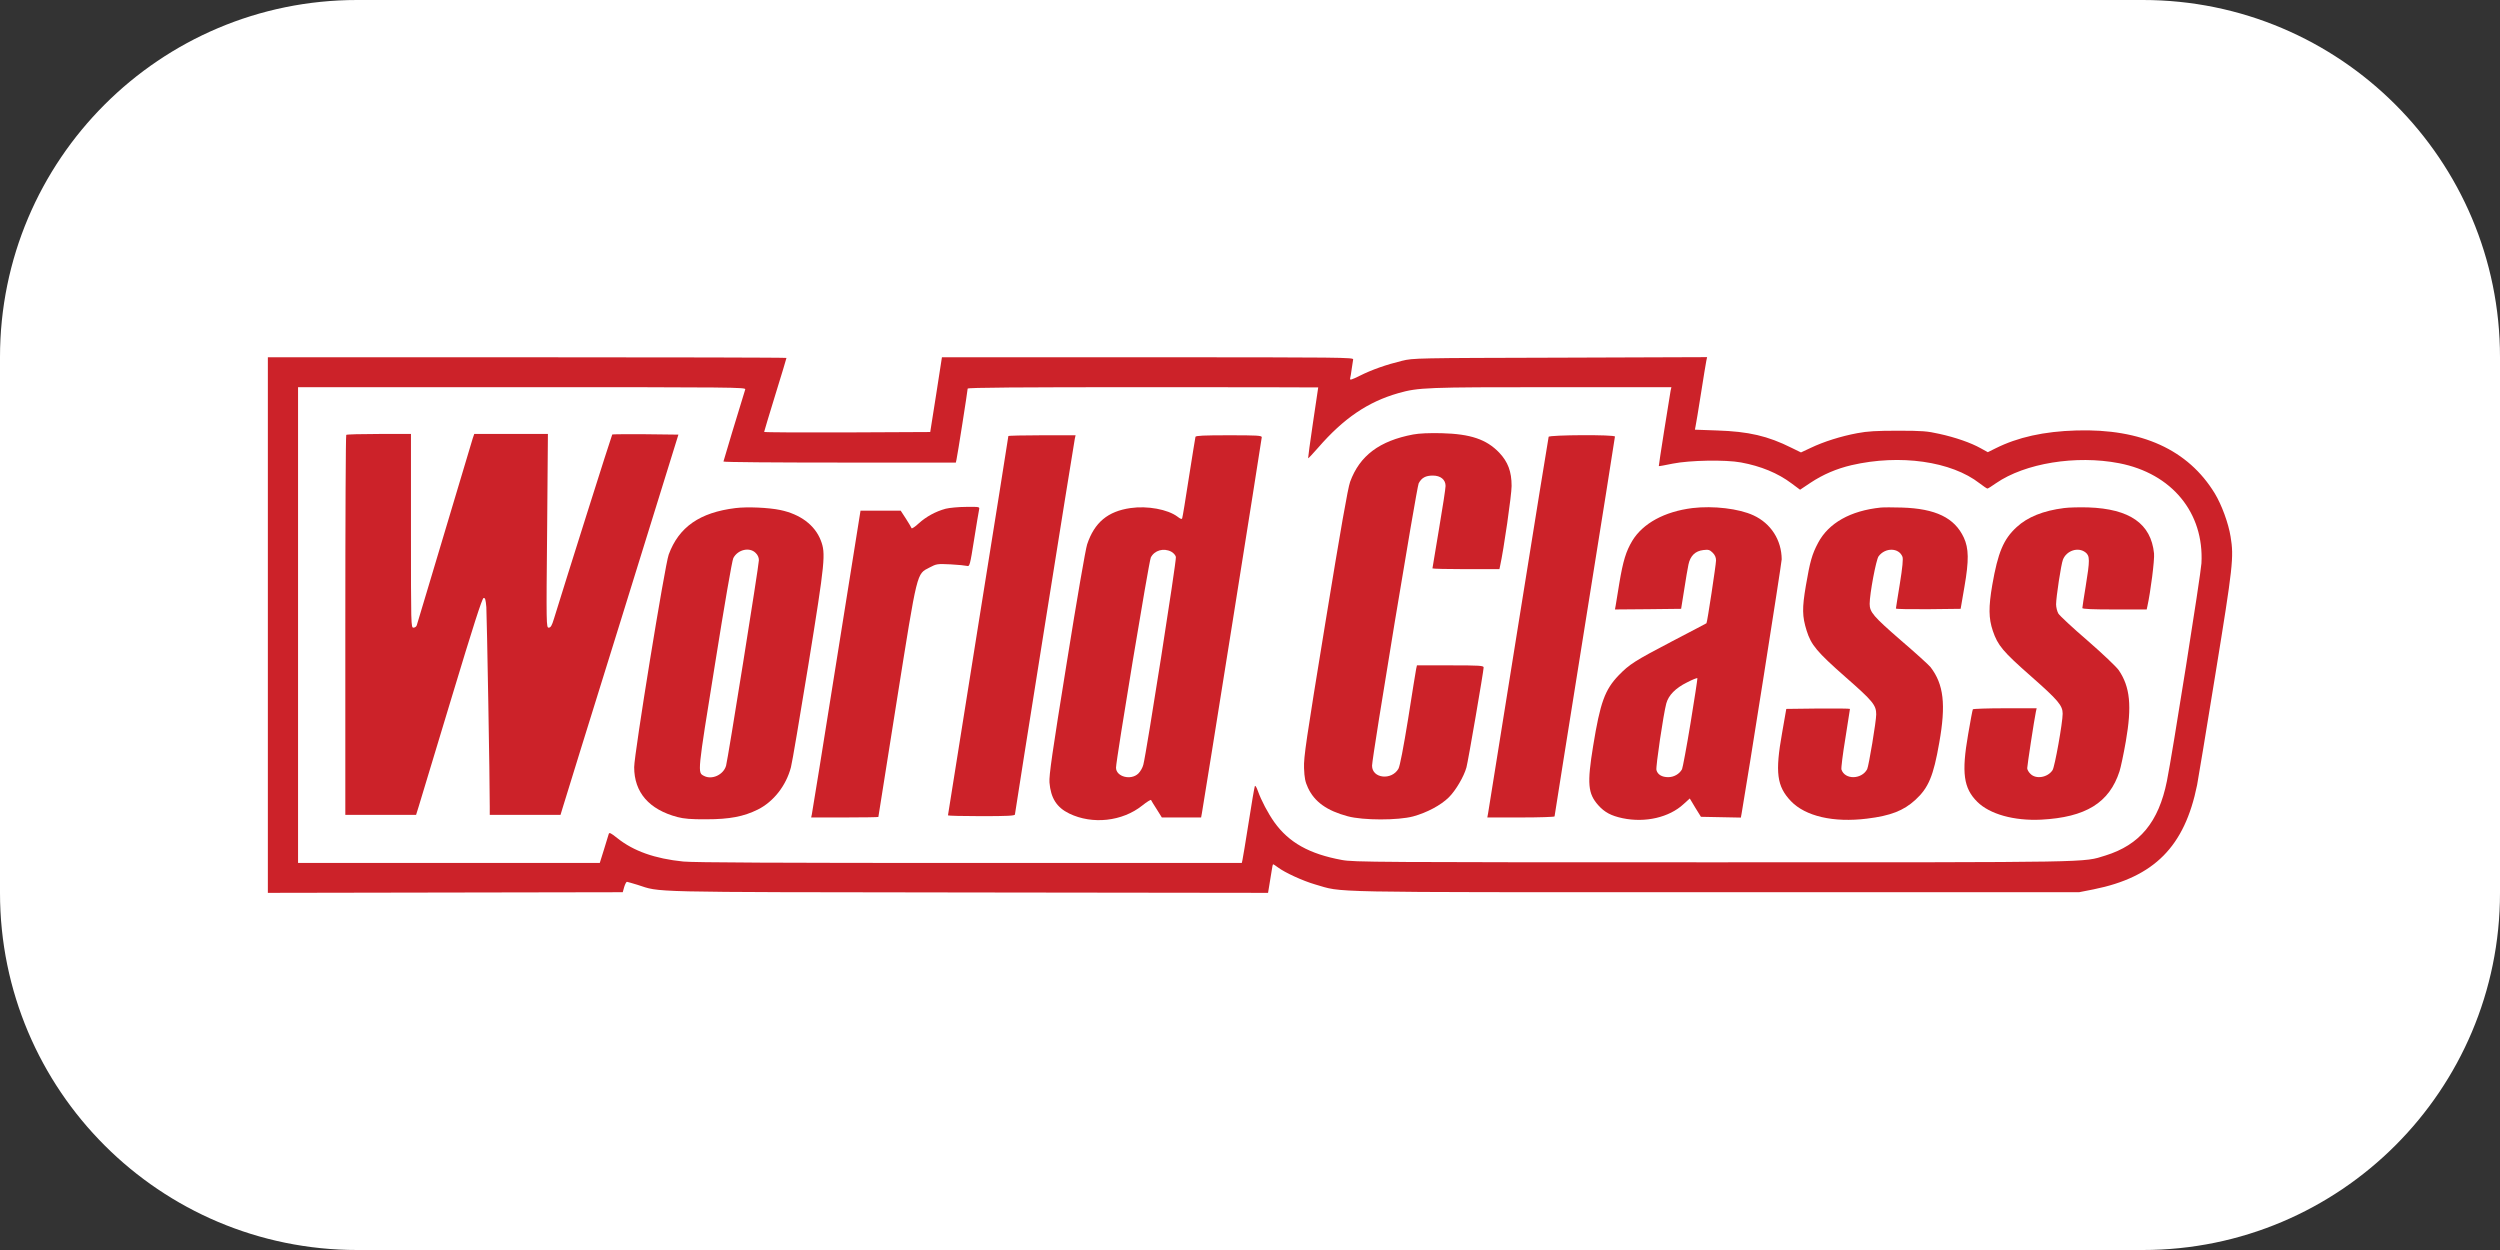
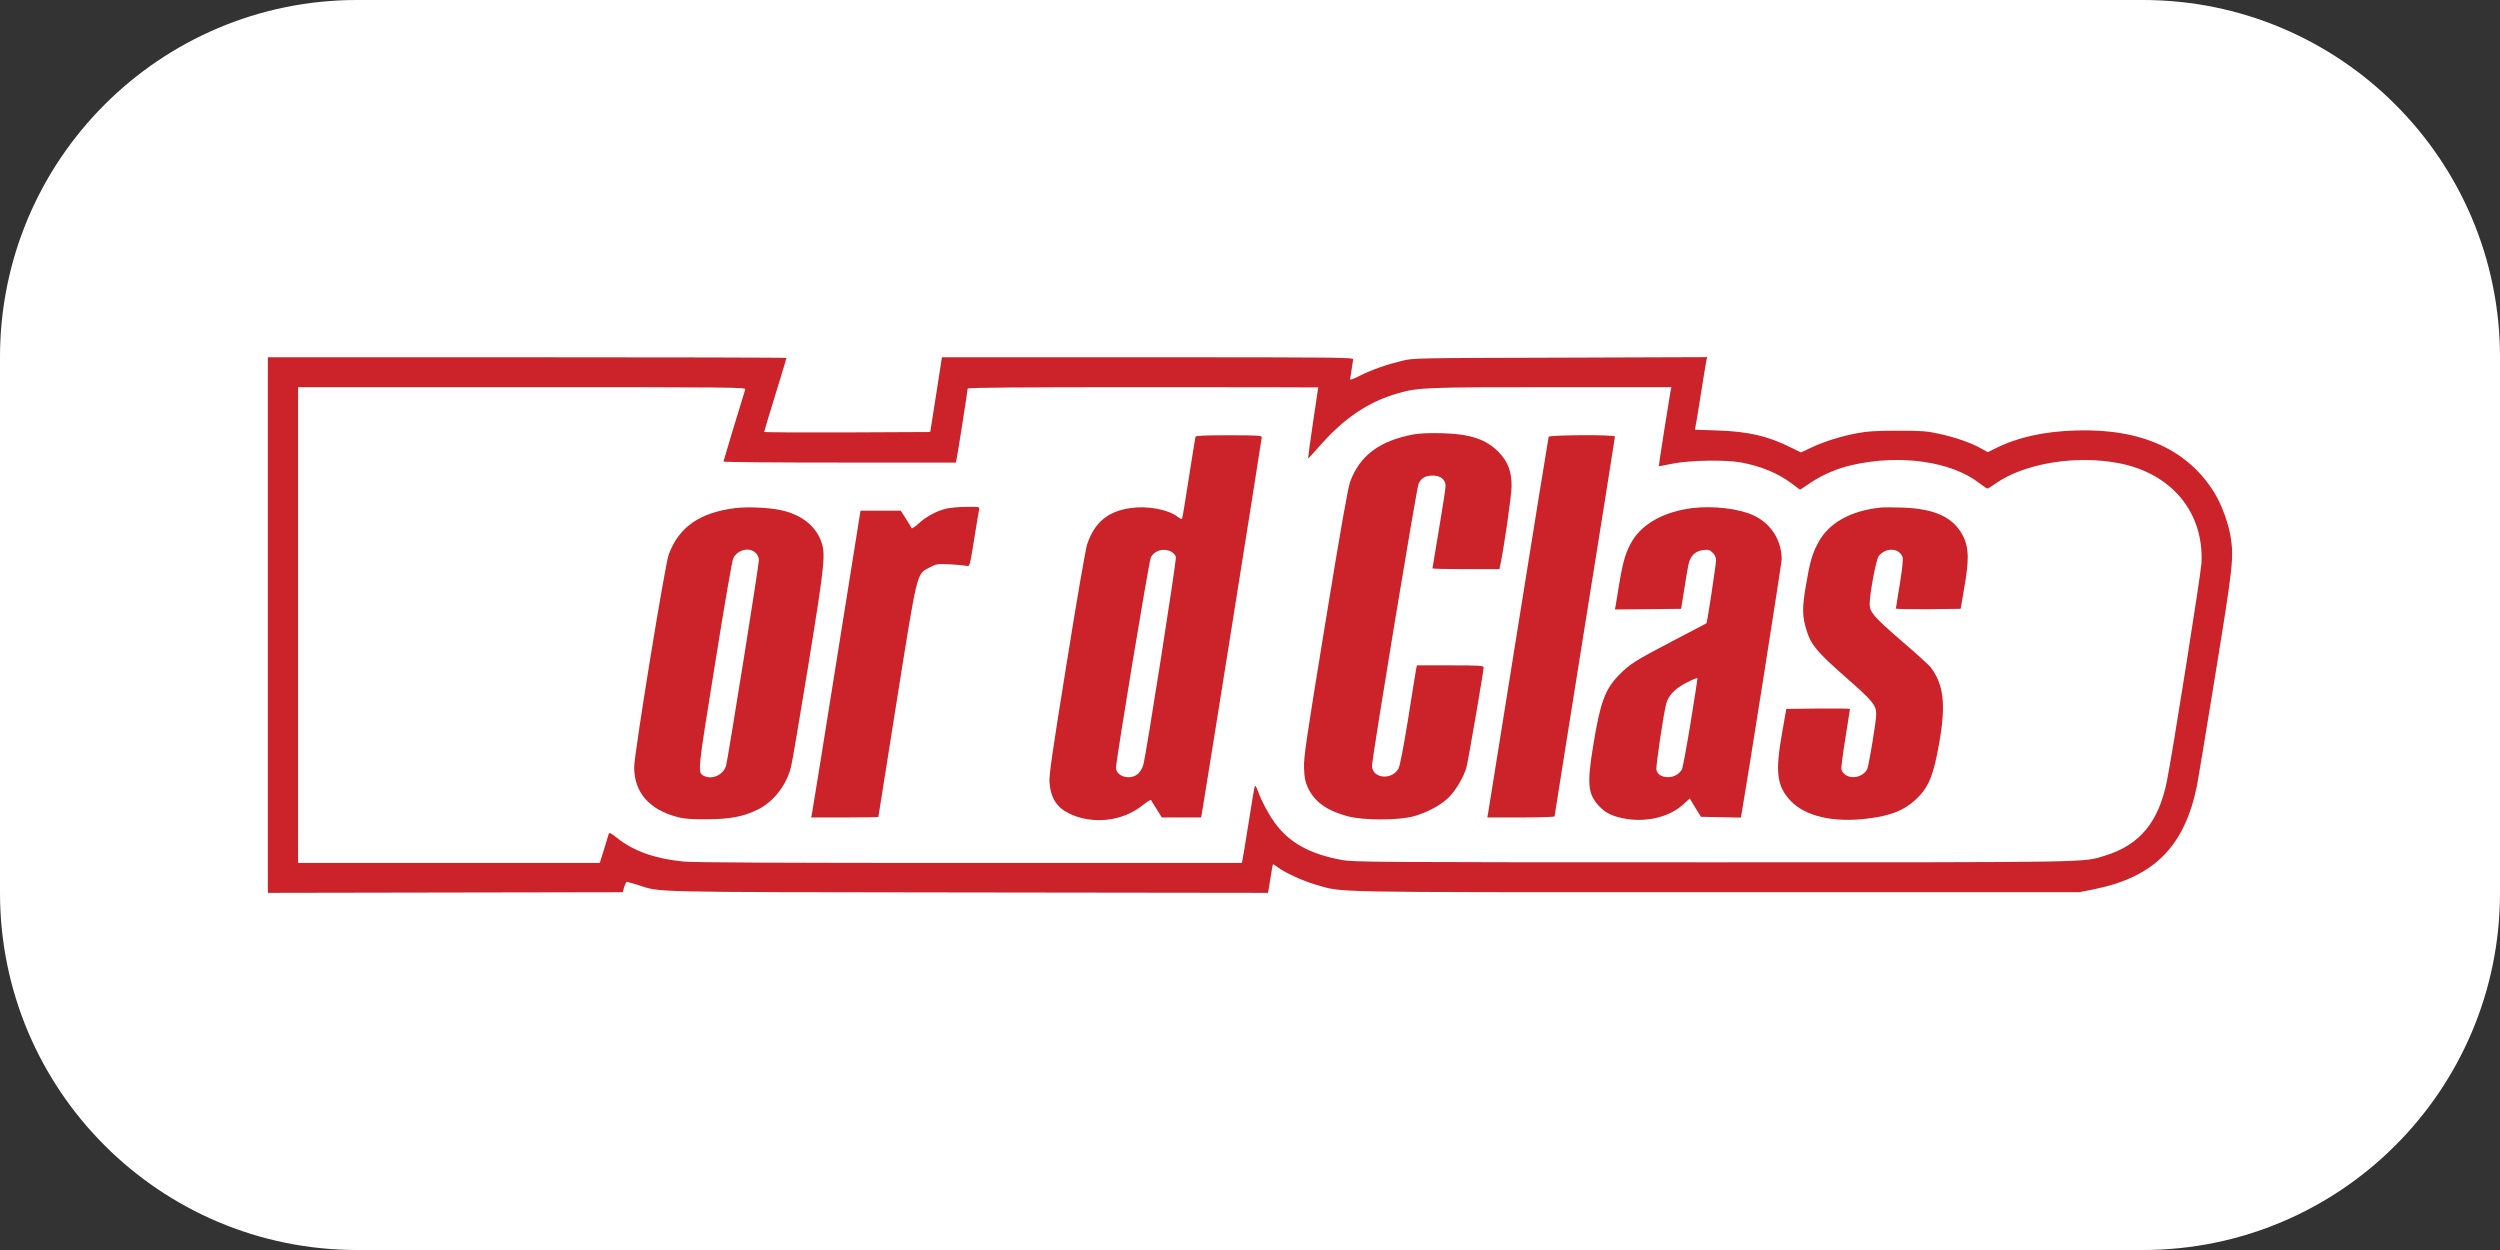
<svg xmlns="http://www.w3.org/2000/svg" width="140" height="70" viewBox="0 0 140 70" fill="none">
  <rect x="0" y="0" width="140" height="70" fill="#333333" stroke="none" />
  <g clip-path="url(#clip0_3369_1938)">
    <path d="M120 0H20C8.954 0 0 8.954 0 20V50C0 61.046 8.954 70 20 70H120C131.046 70 140 61.046 140 50V20C140 8.954 131.046 0 120 0Z" fill="white" />
    <path d="M15 50L34.874 49.964L34.955 49.672C35.006 49.512 35.072 49.381 35.109 49.381C35.153 49.389 35.411 49.461 35.697 49.549C37.043 49.978 35.837 49.956 54.196 49.978L71.011 50L71.085 49.549C71.129 49.294 71.188 48.937 71.217 48.741C71.24 48.551 71.276 48.398 71.298 48.398C71.313 48.398 71.438 48.478 71.563 48.573C71.96 48.872 72.967 49.33 73.644 49.527C75.276 49.993 73.614 49.964 96.062 49.964H116.428L117.244 49.803C120.641 49.119 122.34 47.408 123.038 43.958C123.097 43.659 123.56 40.857 124.067 37.726C125.045 31.713 125.104 31.204 124.913 30.053C124.795 29.304 124.413 28.27 124.031 27.637C122.538 25.183 119.928 23.997 116.281 24.106C114.465 24.157 112.994 24.484 111.745 25.11L111.318 25.322L110.921 25.103C110.377 24.797 109.502 24.492 108.598 24.295C107.921 24.142 107.634 24.12 106.282 24.12C105.083 24.12 104.576 24.149 104.002 24.259C103.105 24.426 102.127 24.732 101.4 25.081L100.855 25.336L100.333 25.081C98.995 24.412 97.929 24.164 96.15 24.106L94.915 24.062L94.951 23.873C94.973 23.771 95.113 22.948 95.253 22.046C95.392 21.143 95.532 20.313 95.554 20.204L95.598 20L87.371 20.029C79.283 20.051 79.143 20.051 78.519 20.204C77.621 20.422 76.82 20.706 76.151 21.041C75.68 21.274 75.578 21.303 75.607 21.194C75.629 21.121 75.666 20.881 75.695 20.663C75.725 20.444 75.761 20.204 75.776 20.131C75.813 20.015 75.232 20.007 64.284 20.007H52.748L52.424 22.097L52.093 24.193L47.447 24.215C44.888 24.222 42.792 24.215 42.792 24.186C42.792 24.164 43.072 23.232 43.417 22.111C43.763 20.997 44.042 20.066 44.042 20.044C44.042 20.022 37.506 20.007 29.521 20.007H15V50ZM41.734 21.805C41.373 22.97 40.513 25.809 40.513 25.846C40.513 25.882 43.44 25.904 47.02 25.904H53.527L53.564 25.736C53.615 25.533 54.189 21.864 54.189 21.762C54.189 21.703 57.137 21.682 64.005 21.682C69.401 21.682 73.82 21.689 73.82 21.696C73.82 21.711 73.688 22.599 73.526 23.676C73.364 24.761 73.247 25.649 73.254 25.664C73.269 25.678 73.519 25.409 73.813 25.074C75.239 23.429 76.6 22.504 78.305 22.017C79.438 21.696 79.886 21.682 86.922 21.682H93.599L93.554 21.878C93.474 22.329 92.878 26.086 92.893 26.101C92.9 26.115 93.253 26.049 93.679 25.962C94.628 25.773 96.628 25.736 97.495 25.897C98.606 26.101 99.561 26.494 100.326 27.069L100.804 27.425L101.392 27.032C102.098 26.566 102.848 26.246 103.686 26.049C106.399 25.423 109.281 25.831 110.862 27.069C111.068 27.229 111.267 27.36 111.296 27.36C111.325 27.36 111.539 27.229 111.774 27.061C113.399 25.94 116.252 25.474 118.671 25.94C121.626 26.515 123.435 28.714 123.281 31.546C123.244 32.179 121.648 42.254 121.347 43.739C120.884 46.04 119.825 47.314 117.899 47.911C116.619 48.304 117.612 48.289 95.951 48.289C77.011 48.289 75.798 48.282 75.144 48.158C73.32 47.823 72.181 47.183 71.365 46.047C71.004 45.538 70.629 44.824 70.438 44.285C70.357 44.06 70.291 43.965 70.269 44.031C70.247 44.089 70.085 45.006 69.923 46.069C69.754 47.132 69.6 48.071 69.578 48.158L69.541 48.326H54.307C43.778 48.326 38.822 48.304 38.263 48.246C36.675 48.085 35.484 47.663 34.58 46.943C34.197 46.637 34.117 46.6 34.087 46.709C34.065 46.775 33.947 47.168 33.822 47.576L33.587 48.326H16.691V21.682H29.235C41.146 21.682 41.77 21.689 41.734 21.805Z" fill="#CC2229" />
    <path d="M79.136 24.331C77.246 24.688 76.144 25.518 75.607 26.981C75.482 27.323 75.078 29.624 74.217 34.894C73.136 41.512 73.004 42.393 73.026 43.011C73.048 43.572 73.092 43.783 73.247 44.118C73.614 44.904 74.305 45.399 75.475 45.712C76.327 45.945 78.298 45.945 79.136 45.719C79.908 45.508 80.688 45.093 81.136 44.649C81.518 44.271 81.981 43.485 82.121 42.975C82.209 42.669 83.084 37.566 83.084 37.377C83.084 37.275 82.856 37.26 81.217 37.26H79.349L79.305 37.457C79.283 37.573 79.077 38.825 78.857 40.245C78.592 41.876 78.394 42.91 78.313 43.048C77.93 43.718 76.835 43.594 76.835 42.88C76.835 42.414 79.335 27.287 79.445 27.069C79.607 26.756 79.835 26.632 80.239 26.632C80.673 26.632 80.952 26.858 80.952 27.214C80.952 27.338 80.79 28.423 80.585 29.617C80.386 30.811 80.217 31.808 80.217 31.83C80.217 31.852 81.062 31.873 82.092 31.873H83.967L84.003 31.706C84.209 30.781 84.65 27.717 84.65 27.214C84.65 26.406 84.445 25.867 83.959 25.351C83.239 24.601 82.356 24.302 80.732 24.259C80.026 24.244 79.489 24.266 79.136 24.331Z" fill="#CC2229" />
-     <path d="M19.39 24.353C19.36 24.375 19.338 29.18 19.338 35.018V45.632H23.301L23.455 45.137C23.536 44.868 24.36 42.145 25.286 39.08C26.507 35.033 26.999 33.504 27.08 33.489C27.169 33.468 27.198 33.569 27.235 33.999C27.264 34.458 27.433 43.878 27.426 45.173V45.632H31.389L31.506 45.246C31.565 45.042 33.05 40.245 34.808 34.603L37.991 24.339L36.153 24.317C35.146 24.31 34.3 24.317 34.286 24.331C34.256 24.353 31.624 32.689 31.021 34.654C30.904 35.04 30.837 35.149 30.727 35.149C30.595 35.149 30.587 35.011 30.639 29.726L30.683 24.302H26.558L26.477 24.535C26.404 24.768 24.896 29.806 23.889 33.184C23.602 34.123 23.36 34.953 23.338 35.018C23.316 35.091 23.235 35.149 23.154 35.149C23.014 35.149 23.014 35.04 23.014 29.726V24.302H21.228C20.242 24.302 19.412 24.324 19.39 24.353Z" fill="#CC2229" />
-     <path d="M56.468 24.419C56.468 24.448 55.711 29.224 54.777 35.04C53.851 40.857 53.086 45.632 53.086 45.661C53.086 45.683 53.932 45.705 54.961 45.705C56.409 45.705 56.836 45.683 56.836 45.61C56.836 45.516 60.115 24.921 60.189 24.572L60.233 24.375H58.35C57.314 24.375 56.468 24.397 56.468 24.419Z" fill="#CC2229" />
    <path d="M66.946 24.462C66.931 24.514 66.769 25.54 66.578 26.741C66.394 27.942 66.225 28.969 66.203 29.02C66.181 29.092 66.107 29.063 65.938 28.932C65.394 28.525 64.255 28.314 63.306 28.452C62.041 28.634 61.291 29.253 60.88 30.483C60.792 30.745 60.306 33.555 59.733 37.144C58.924 42.152 58.74 43.434 58.77 43.819C58.843 44.693 59.174 45.217 59.88 45.559C61.174 46.185 62.85 46.003 63.968 45.108C64.225 44.904 64.446 44.766 64.46 44.802C64.475 44.839 64.615 45.072 64.777 45.319L65.063 45.778H67.262L67.306 45.538C67.416 44.948 70.659 24.579 70.659 24.484C70.659 24.39 70.387 24.375 68.82 24.375C67.409 24.375 66.968 24.397 66.946 24.462ZM65.585 30.891C65.71 30.956 65.828 31.087 65.85 31.189C65.894 31.357 64.203 42.152 64.027 42.822C63.99 42.982 63.865 43.201 63.747 43.317C63.336 43.718 62.497 43.499 62.497 42.99C62.497 42.567 64.343 31.415 64.446 31.218C64.652 30.818 65.159 30.672 65.585 30.891Z" fill="#CC2229" />
    <path d="M86.724 24.462C86.709 24.514 85.945 29.224 85.033 34.931C84.121 40.638 83.356 45.414 83.334 45.538L83.29 45.778H85.172C86.209 45.778 87.055 45.749 87.055 45.719C87.055 45.683 87.819 40.9 88.746 35.091C89.68 29.274 90.437 24.484 90.437 24.448C90.437 24.331 86.761 24.353 86.724 24.462Z" fill="#CC2229" />
    <path d="M41.19 28.452C39.182 28.699 38.013 29.515 37.447 31.058C37.234 31.64 35.514 42.225 35.514 42.961C35.514 44.373 36.344 45.334 37.94 45.756C38.3 45.85 38.697 45.887 39.557 45.88C40.859 45.88 41.646 45.727 42.44 45.334C43.315 44.897 44.02 44.002 44.292 42.968C44.359 42.735 44.792 40.143 45.27 37.224C46.212 31.393 46.248 31 45.962 30.257C45.631 29.405 44.815 28.794 43.697 28.561C43.042 28.423 41.844 28.372 41.19 28.452ZM42.315 30.963C42.432 31.073 42.498 31.218 42.498 31.371C42.498 31.655 40.763 42.509 40.66 42.88C40.513 43.39 39.866 43.688 39.418 43.448C39.057 43.259 39.05 43.332 40.035 37.224C40.565 33.89 40.998 31.378 41.065 31.255C41.315 30.774 41.976 30.621 42.315 30.963Z" fill="#CC2229" />
    <path d="M52.961 28.488C52.395 28.641 51.865 28.932 51.447 29.311C51.248 29.5 51.064 29.617 51.049 29.58C51.035 29.537 50.895 29.304 50.733 29.049L50.439 28.597H48.189L46.844 37.02C46.108 41.657 45.484 45.523 45.462 45.61L45.425 45.778H47.307C48.344 45.778 49.189 45.763 49.189 45.749C49.189 45.727 49.652 42.808 50.219 39.248C51.395 31.866 51.322 32.164 52.057 31.779C52.446 31.575 52.483 31.568 53.233 31.604C53.66 31.626 54.071 31.669 54.152 31.691C54.299 31.735 54.321 31.662 54.549 30.221C54.682 29.391 54.807 28.634 54.829 28.539C54.865 28.379 54.858 28.379 54.108 28.386C53.689 28.386 53.167 28.437 52.961 28.488Z" fill="#CC2229" />
    <path d="M94.775 28.452C93.216 28.648 92.003 29.304 91.407 30.286C91.055 30.876 90.893 31.407 90.687 32.63C90.591 33.235 90.496 33.817 90.474 33.934L90.437 34.13L92.29 34.115L94.143 34.094L94.312 33.038C94.4 32.456 94.51 31.815 94.554 31.611C94.657 31.123 94.937 30.854 95.385 30.803C95.672 30.767 95.745 30.789 95.907 30.949C96.04 31.08 96.098 31.218 96.098 31.386C96.098 31.604 95.606 34.865 95.562 34.902C95.554 34.909 94.687 35.368 93.635 35.914C91.525 37.02 91.253 37.195 90.643 37.821C89.871 38.629 89.613 39.335 89.216 41.774C88.871 43.892 88.922 44.438 89.503 45.093C89.856 45.486 90.216 45.683 90.871 45.821C92.135 46.084 93.474 45.778 94.282 45.028L94.628 44.715L94.937 45.232L95.253 45.741L97.488 45.785L97.532 45.545C97.834 43.834 99.775 31.524 99.775 31.32C99.767 30.243 99.172 29.311 98.194 28.86C97.378 28.481 95.951 28.314 94.775 28.452ZM94.672 40.485C94.451 41.832 94.231 42.997 94.194 43.077C94.047 43.346 93.738 43.521 93.422 43.521C93.062 43.521 92.826 43.375 92.76 43.121C92.716 42.939 93.15 39.99 93.312 39.393C93.437 38.935 93.826 38.534 94.474 38.214C94.782 38.054 95.04 37.952 95.054 37.981C95.062 38.017 94.893 39.139 94.672 40.485Z" fill="#CC2229" />
    <path d="M105.326 28.423C103.627 28.597 102.399 29.289 101.811 30.403C101.473 31.043 101.363 31.429 101.127 32.805C100.914 34.065 100.922 34.516 101.172 35.317C101.422 36.117 101.745 36.503 103.348 37.916C104.885 39.262 105.068 39.488 105.068 40.005C105.068 40.398 104.649 42.902 104.561 43.077C104.245 43.659 103.311 43.674 103.12 43.092C103.098 43.019 103.194 42.225 103.341 41.344C103.48 40.464 103.598 39.721 103.598 39.699C103.598 39.677 102.796 39.67 101.819 39.677L100.032 39.699L99.797 41.046C99.4 43.266 99.503 44.031 100.289 44.861C101.105 45.712 102.671 46.076 104.554 45.843C105.87 45.683 106.598 45.399 107.259 44.795C107.995 44.118 108.274 43.463 108.598 41.592C108.98 39.452 108.848 38.323 108.112 37.362C108.017 37.239 107.259 36.554 106.436 35.848C104.914 34.523 104.701 34.283 104.701 33.817C104.701 33.257 105.061 31.335 105.201 31.153C105.576 30.65 106.34 30.665 106.539 31.182C106.583 31.298 106.539 31.779 106.392 32.689C106.274 33.424 106.171 34.043 106.171 34.079C106.171 34.108 106.987 34.123 107.987 34.115L109.796 34.094L110.009 32.856C110.267 31.371 110.252 30.709 109.973 30.104C109.458 28.998 108.399 28.481 106.502 28.423C106.017 28.408 105.488 28.408 105.326 28.423Z" fill="#CC2229" />
-     <path d="M115.583 28.452C114.428 28.597 113.539 28.954 112.928 29.522C112.193 30.199 111.884 30.942 111.568 32.754C111.355 33.999 111.362 34.625 111.597 35.324C111.877 36.147 112.156 36.481 113.737 37.872C115.266 39.219 115.509 39.51 115.509 39.968C115.509 40.464 115.068 42.946 114.943 43.128C114.671 43.543 114.016 43.652 113.708 43.339C113.605 43.244 113.524 43.099 113.524 43.019C113.524 42.873 113.921 40.274 114.009 39.859L114.053 39.663H112.281C111.311 39.663 110.502 39.692 110.48 39.721C110.458 39.757 110.34 40.391 110.215 41.126C109.84 43.281 109.958 44.14 110.73 44.904C111.428 45.596 112.789 45.974 114.303 45.901C116.796 45.77 118.119 44.962 118.693 43.193C118.759 42.99 118.921 42.24 119.046 41.519C119.391 39.532 119.288 38.469 118.649 37.53C118.516 37.34 117.744 36.605 116.906 35.877C116.068 35.157 115.333 34.472 115.266 34.356C115.2 34.239 115.141 34.006 115.141 33.846C115.141 33.446 115.421 31.597 115.524 31.342C115.722 30.832 116.377 30.614 116.788 30.934C117.038 31.131 117.038 31.364 116.796 32.849C116.693 33.468 116.612 34.014 116.612 34.05C116.612 34.108 117.2 34.13 118.413 34.13H120.215L120.251 33.963C120.435 33.133 120.663 31.342 120.626 30.992C120.457 29.325 119.266 28.495 116.943 28.415C116.457 28.401 115.847 28.415 115.583 28.452Z" fill="#CC2229" />
  </g>
  <defs>
    <clipPath id="clip0_3369_1938">
      <rect width="140" height="70" fill="white" />
    </clipPath>
  </defs>
</svg>